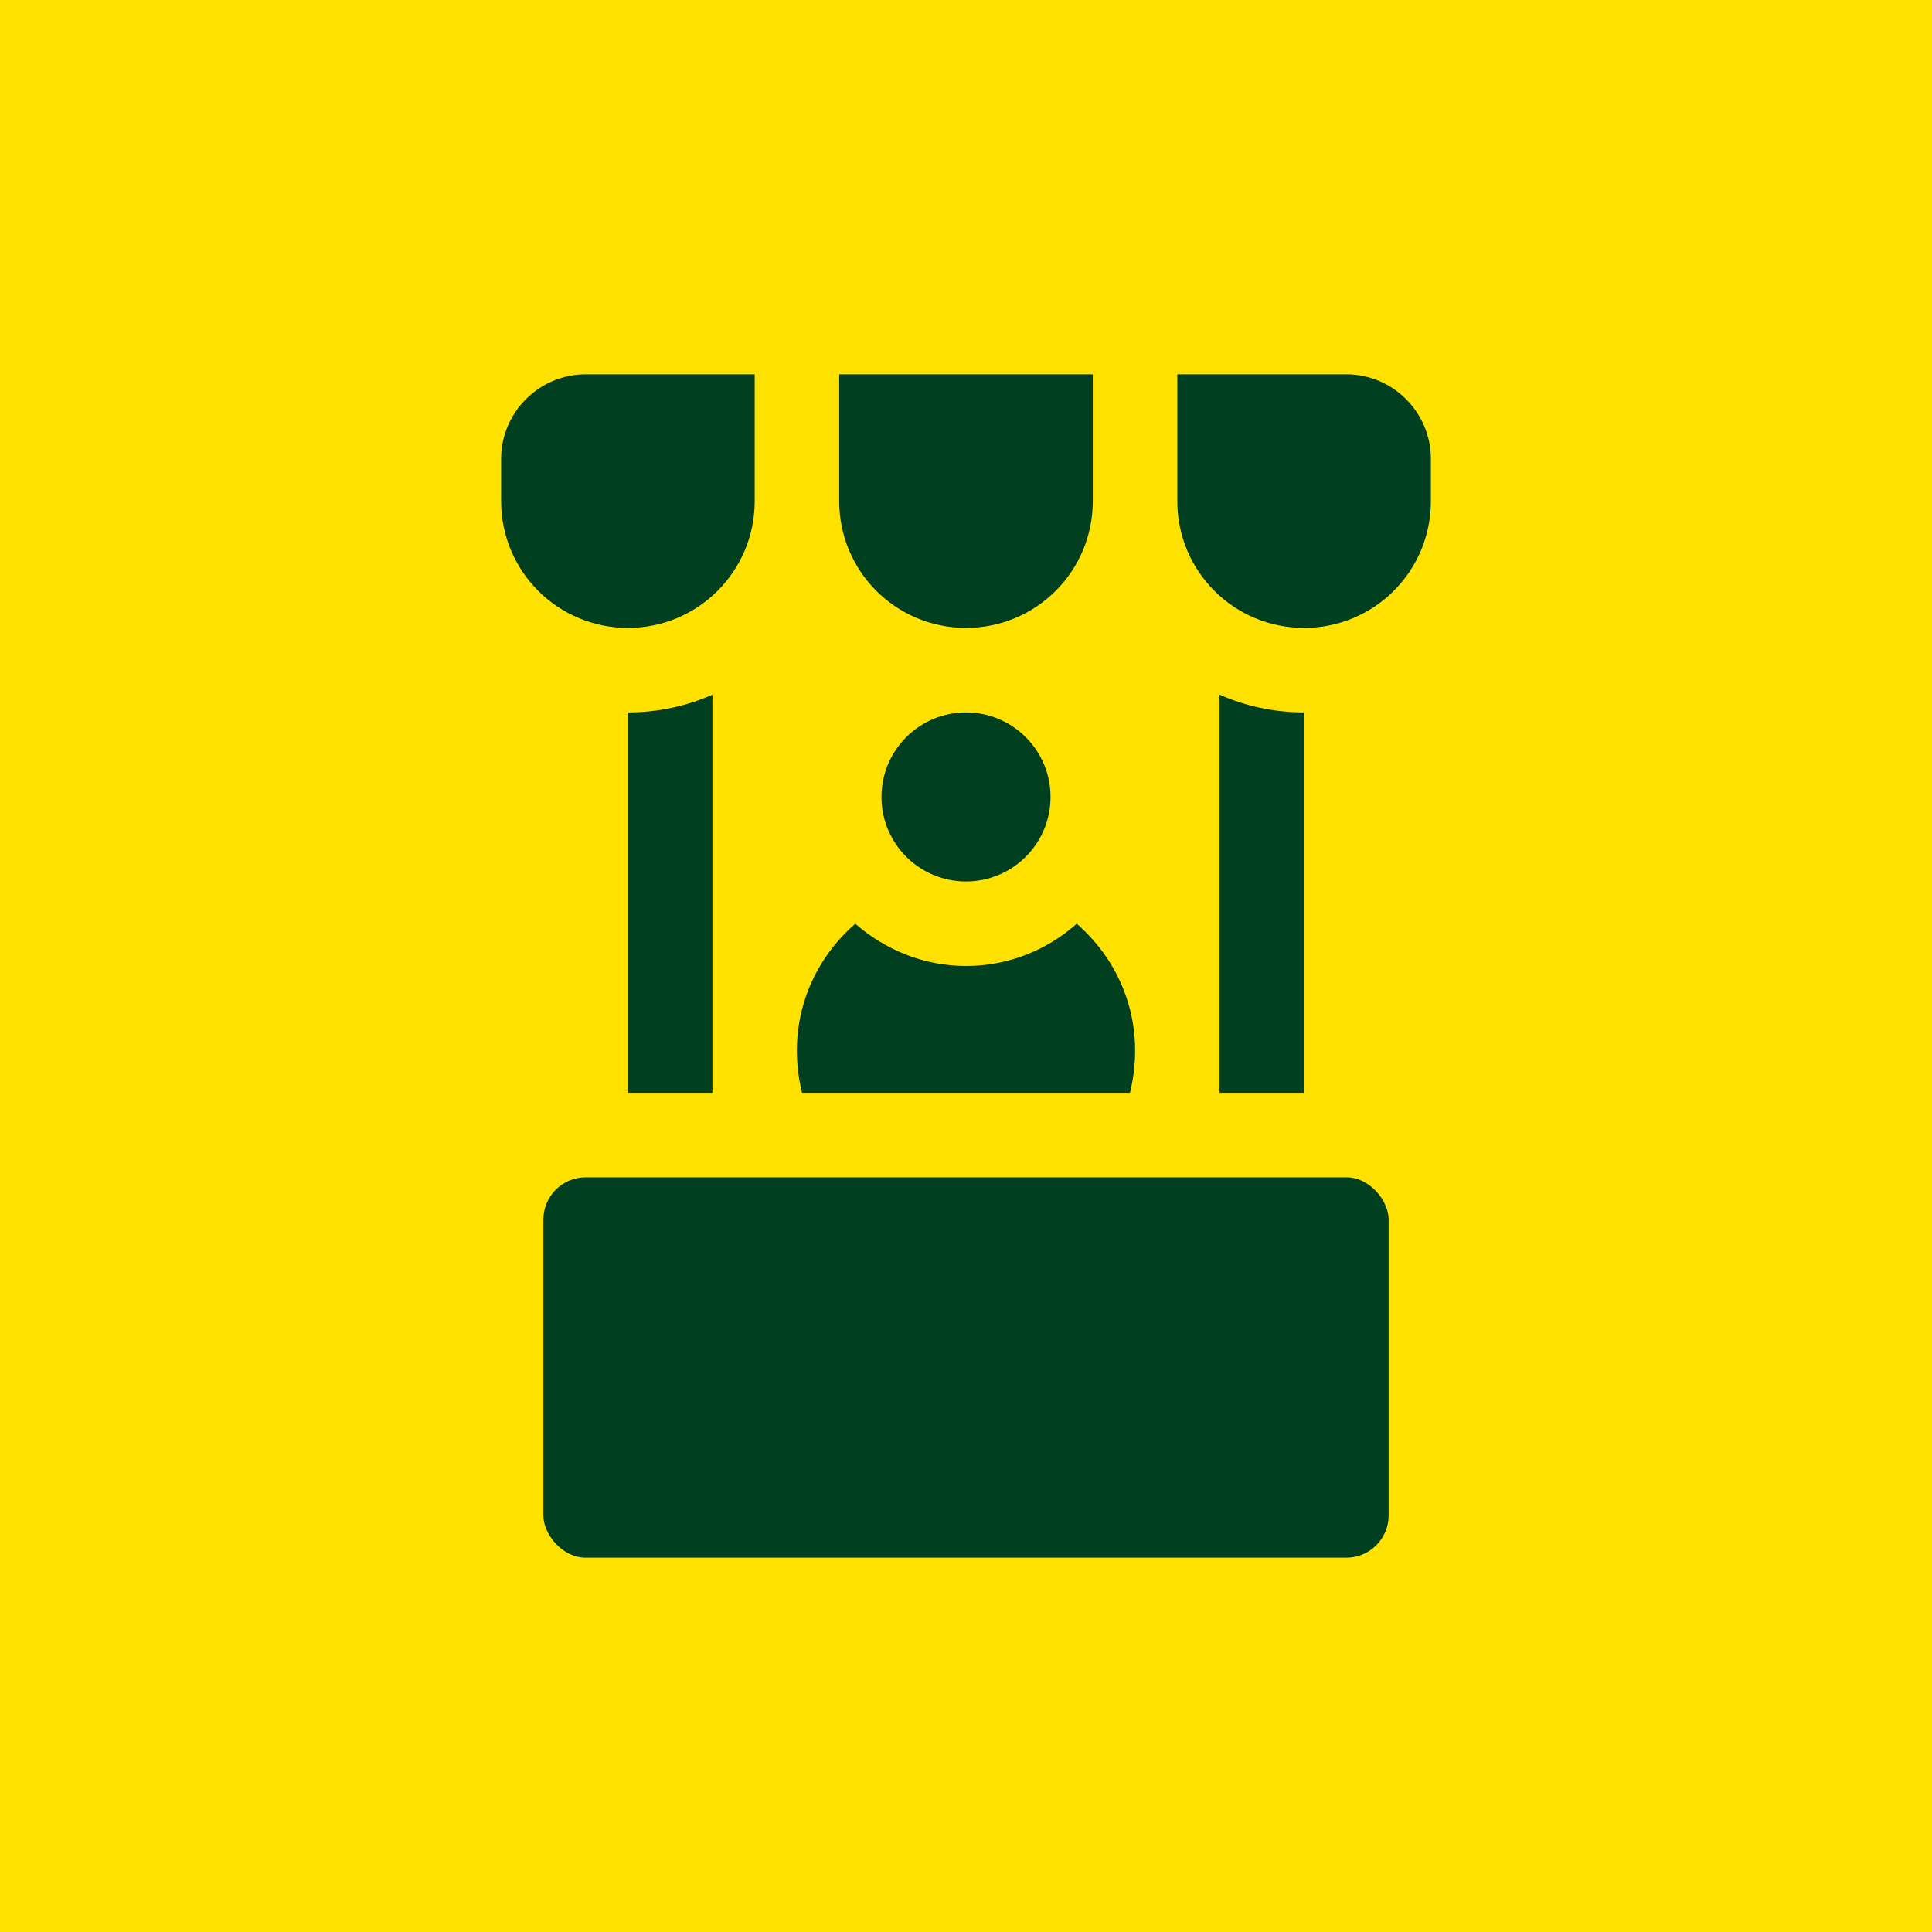
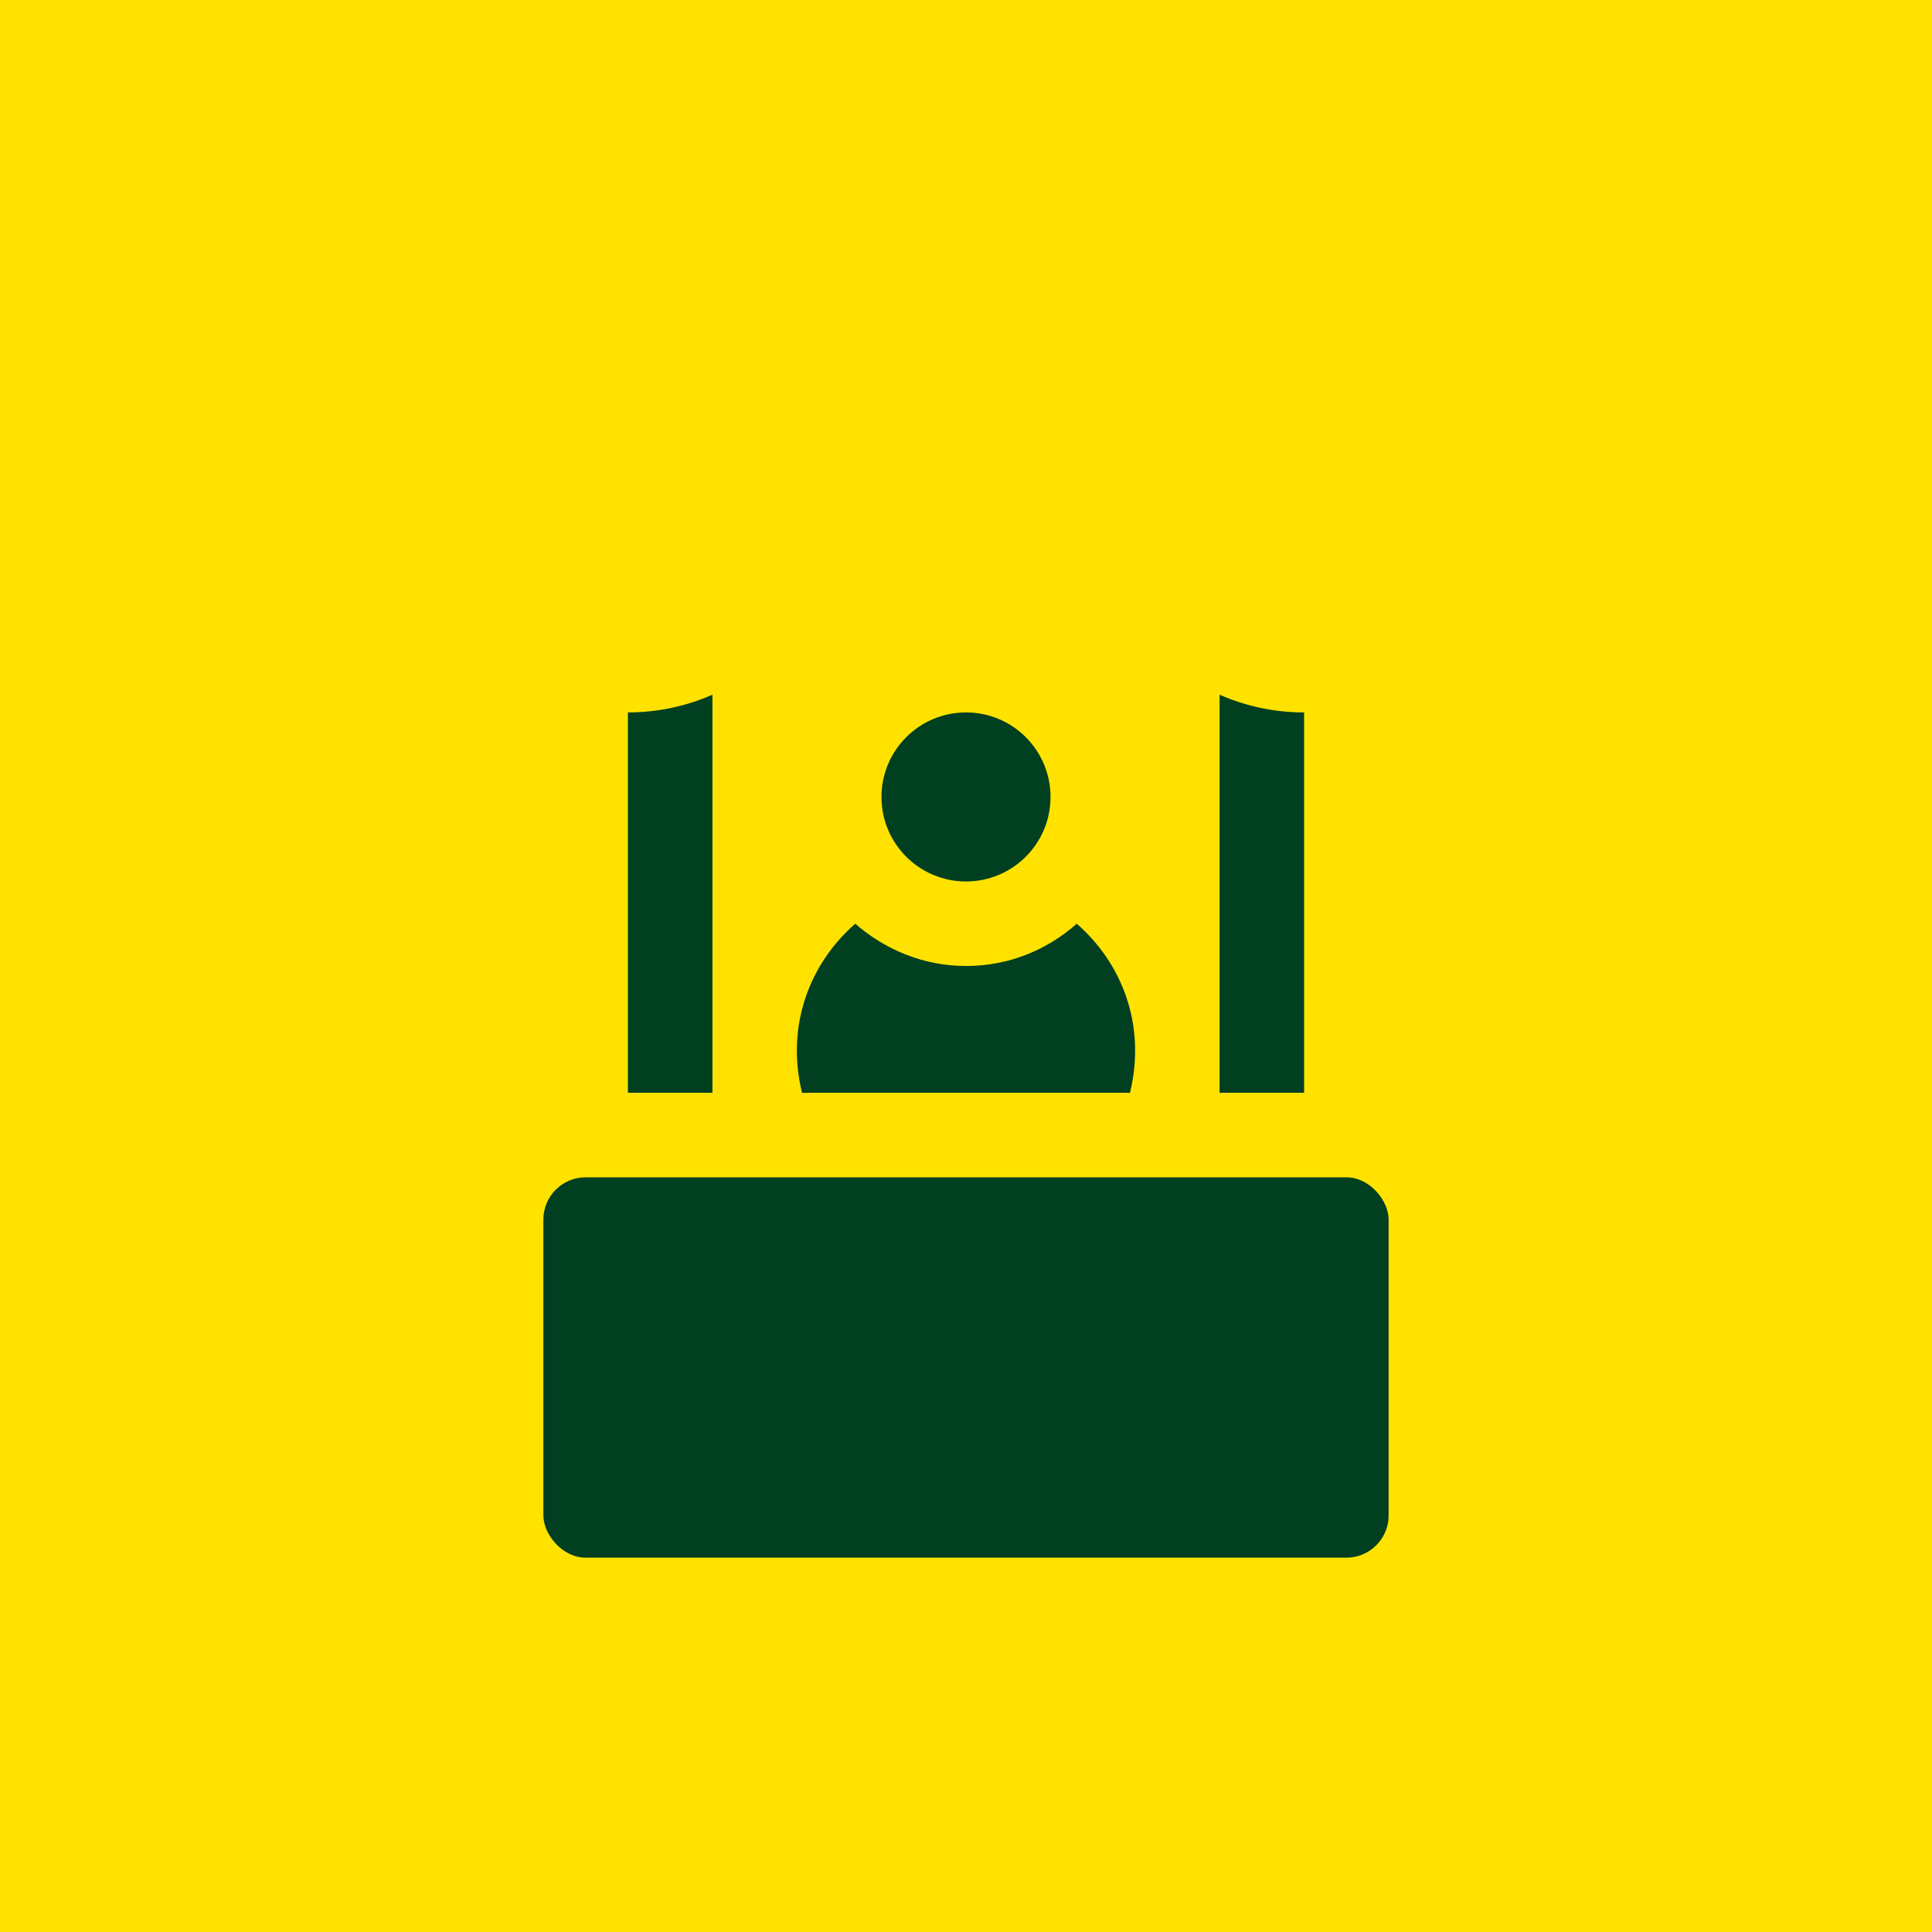
<svg xmlns="http://www.w3.org/2000/svg" version="1.1" width="512" height="512" x="0" y="0" viewBox="0 0 32 32" style="enable-background:new 0 0 512 512" xml:space="preserve" class="">
  <rect width="32" height="32" fill="#ffe200" shape="square" />
  <g transform="matrix(0.7,0,0,0.7,4.8,4.8)">
-     <path d="M11 5V2H7c-1.1 0-2 .9-2 2v1c0 1.66 1.34 3 3 3s3-1.34 3-3zM25 2h-4v3c0 1.66 1.34 3 3 3s3-1.34 3-3V4c0-1.1-.9-2-2-2zM16 8c1.66 0 3-1.34 3-3V2h-6v3c0 1.66 1.34 3 3 3z" fill="#003f20" opacity="1" data-original="#000000" class="" />
    <circle cx="16" cy="12" r="2" fill="#003f20" opacity="1" data-original="#000000" class="" />
    <rect width="20" height="9" x="6" y="21" rx="1" fill="#003f20" opacity="1" data-original="#000000" class="" />
    <path d="M19.88 19c.39-1.6-.19-3.07-1.26-4-.7.62-1.61 1-2.62 1s-1.92-.39-2.62-1c-1.07.93-1.65 2.4-1.26 4h7.75zM8 19h2V9.58c-.61.27-1.29.42-2 .42zM22 9.58V19h2v-9c-.71 0-1.39-.15-2-.42z" fill="#003f20" opacity="1" data-original="#000000" class="" />
  </g>
</svg>